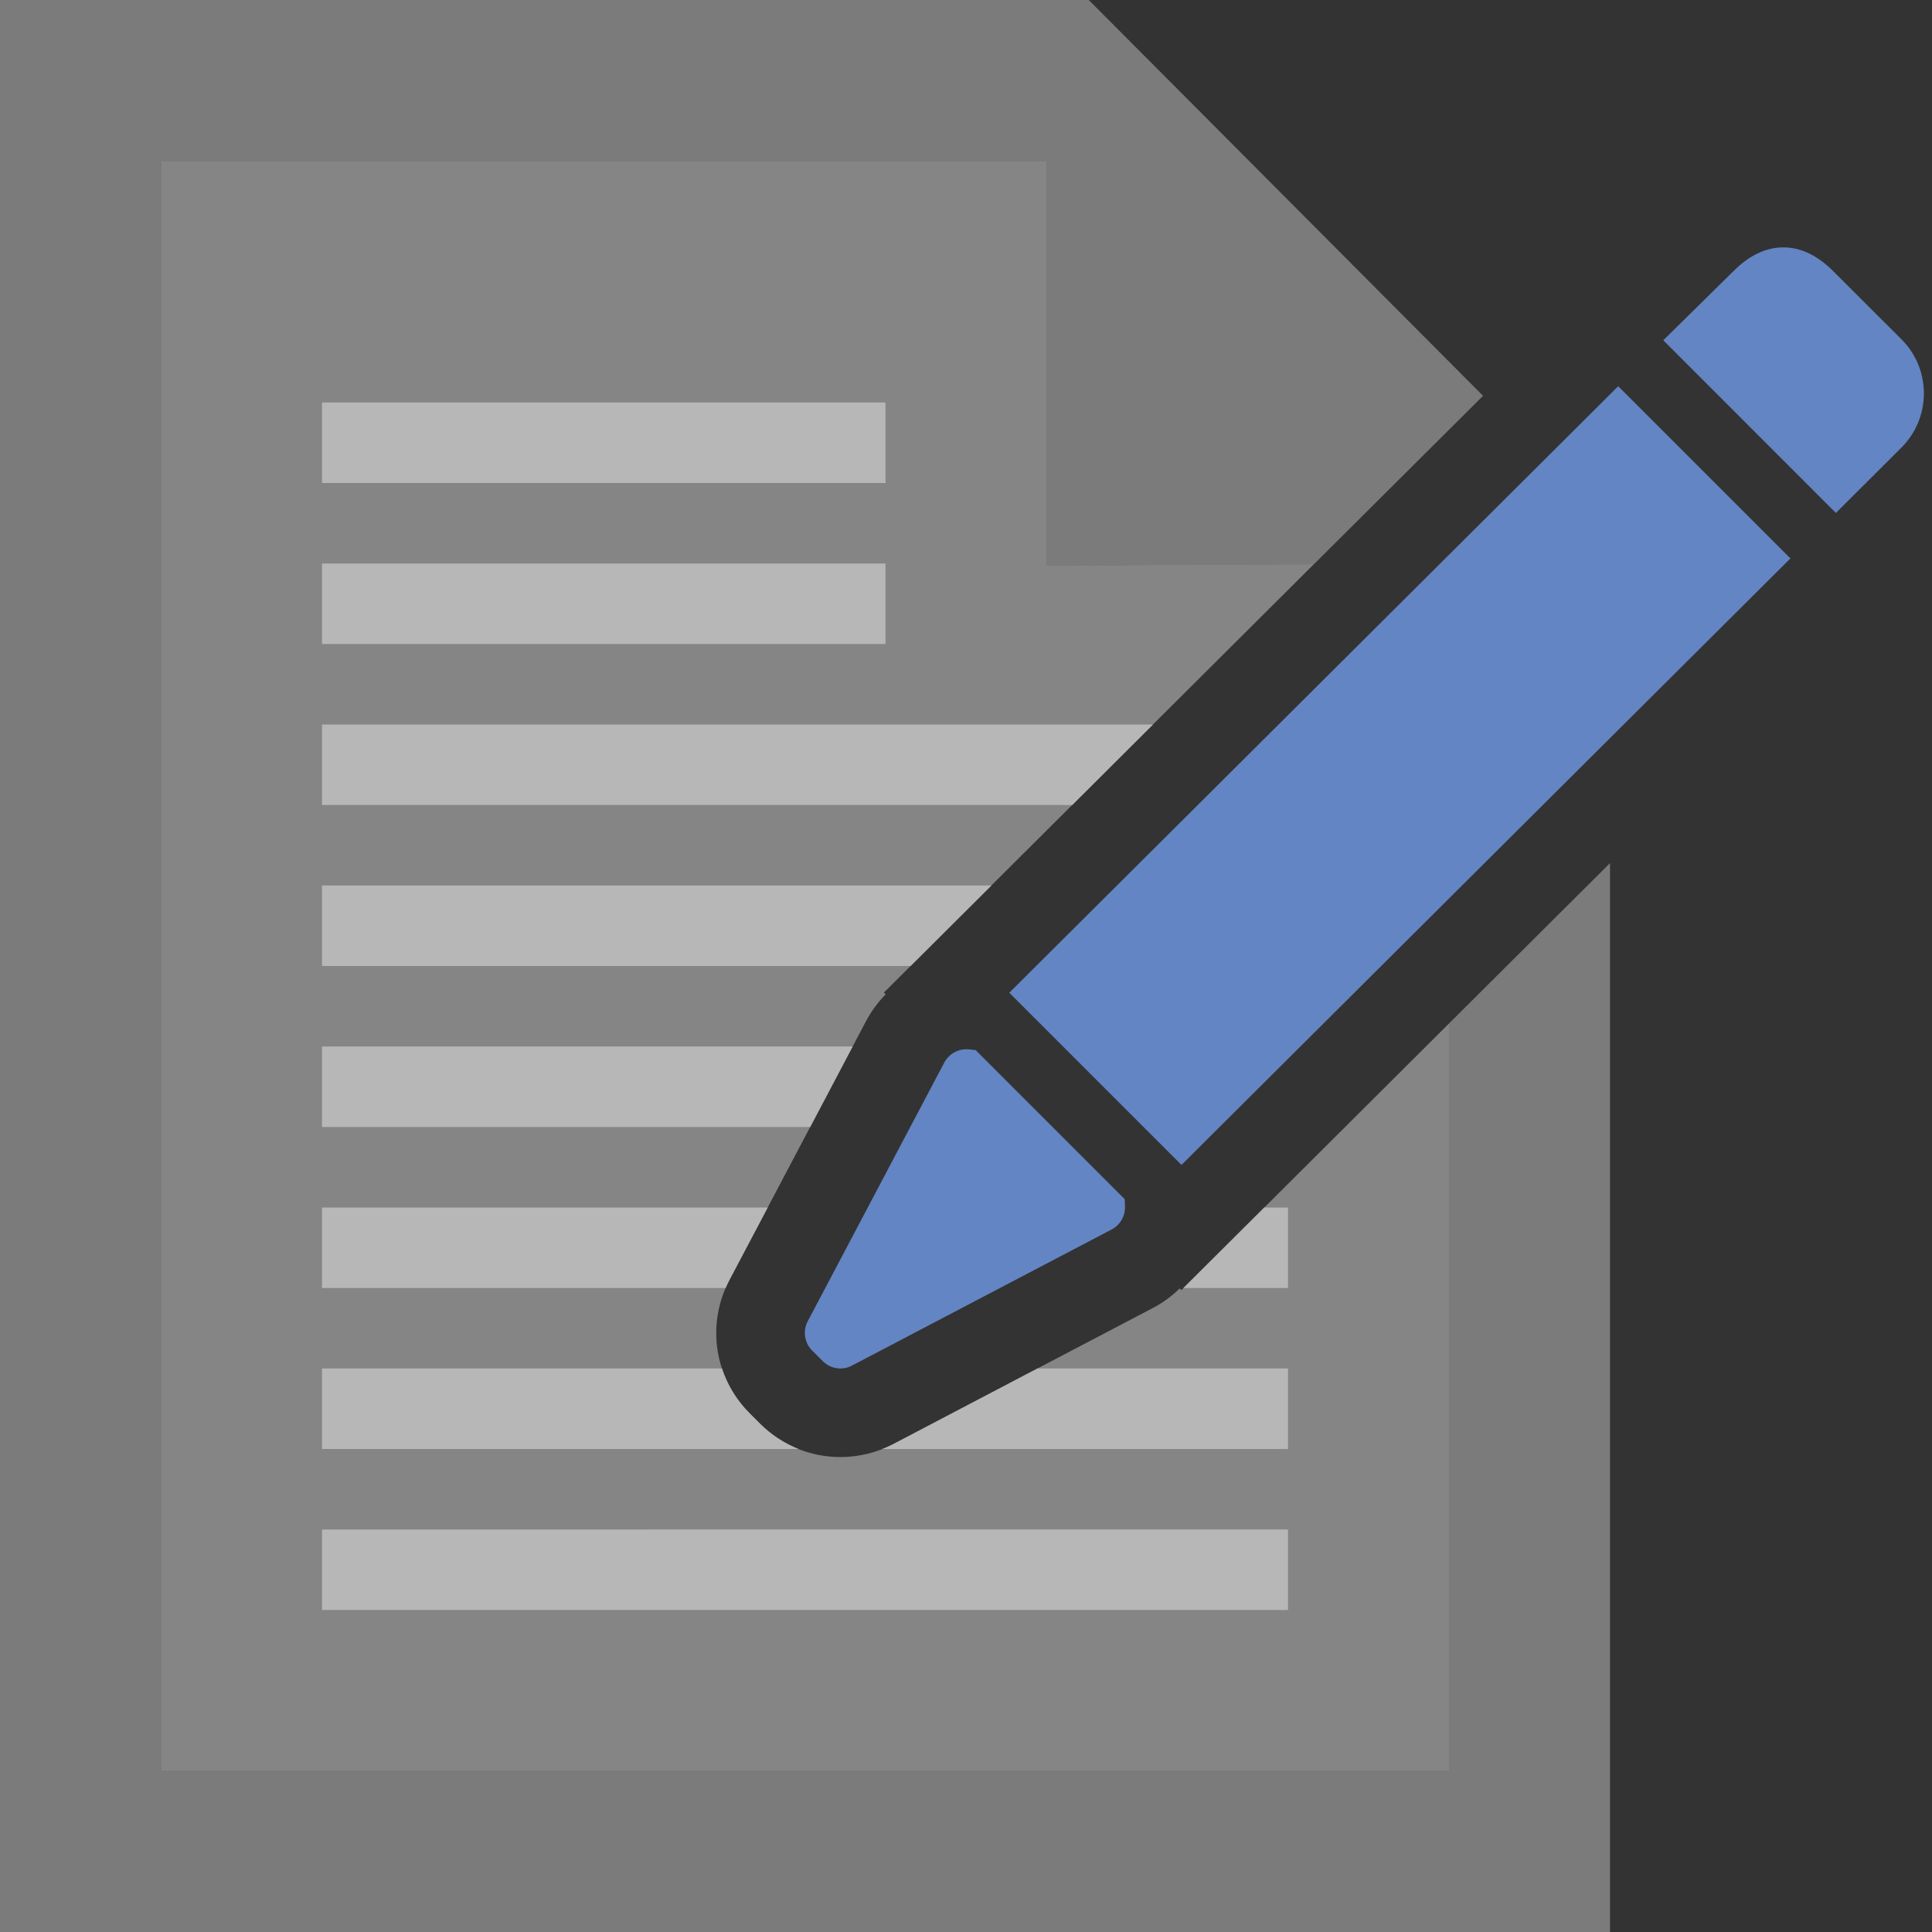
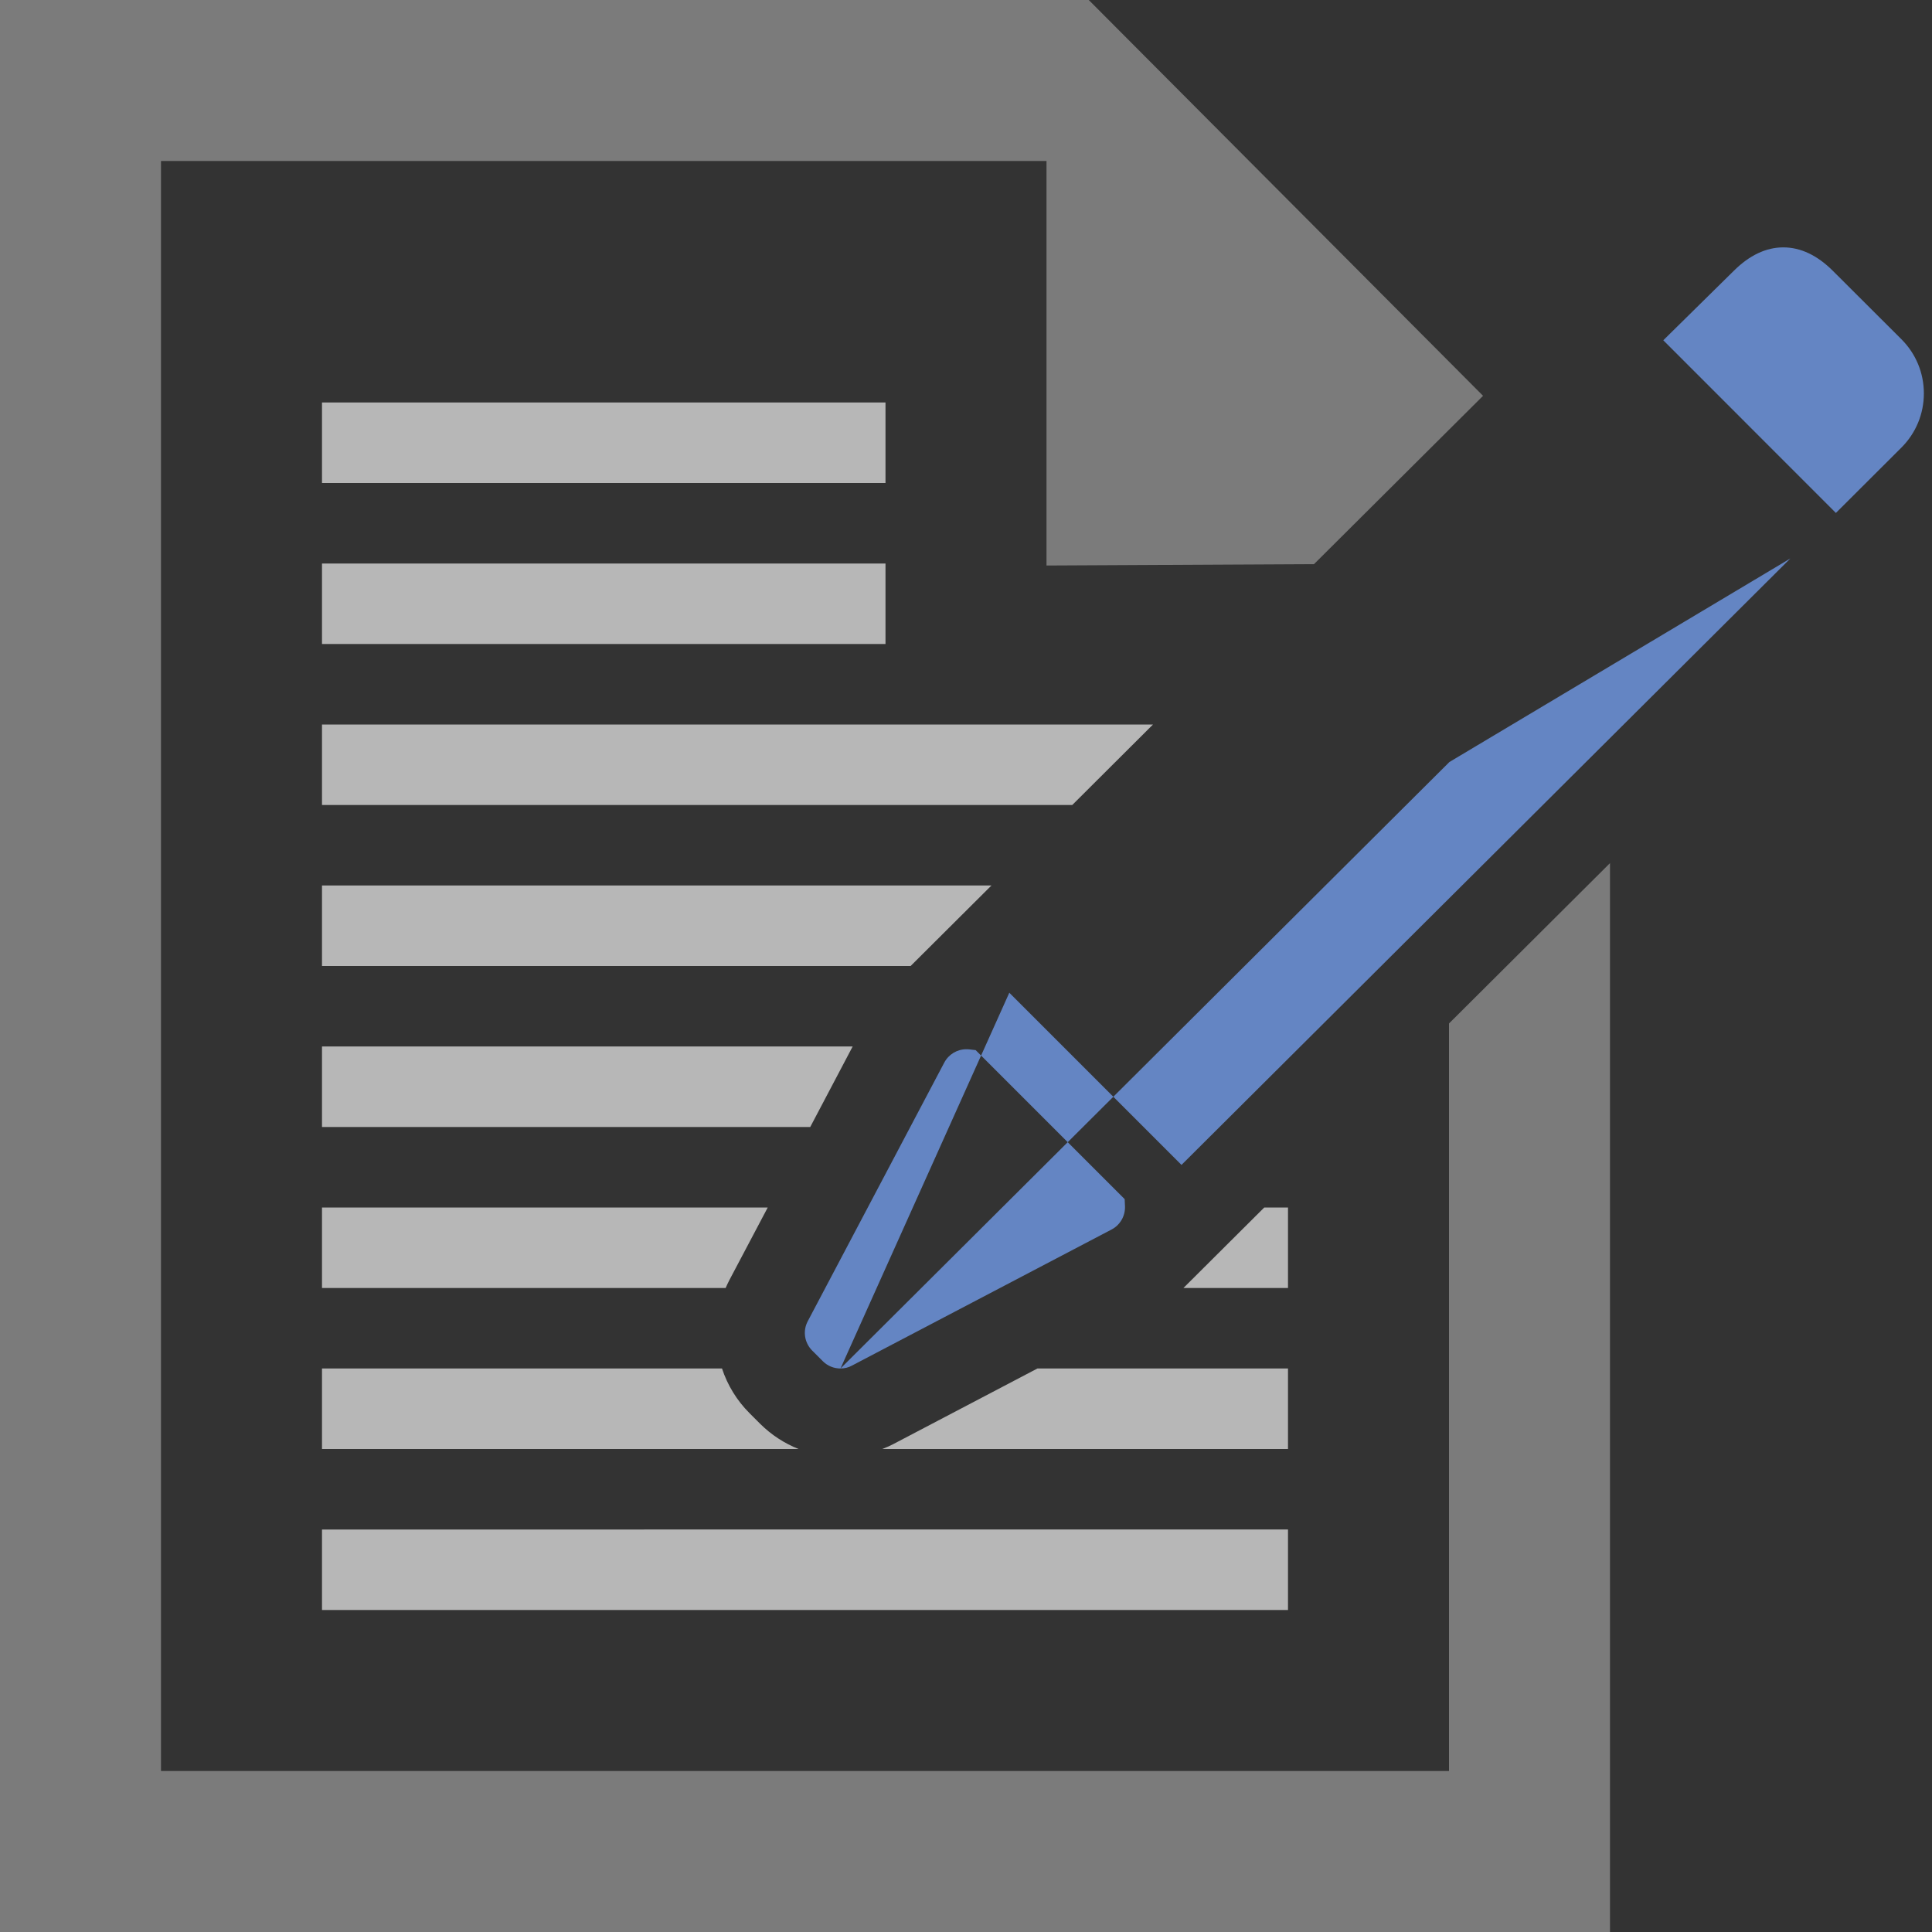
<svg xmlns="http://www.w3.org/2000/svg" version="1.1" id="Layer_1" x="0px" y="0px" width="24px" height="24px" viewBox="0 0 24 24" enable-background="new 0 0 24 24" xml:space="preserve">
  <rect x="0" y="0" width="24" height="24" fill="#333333" stroke="none" />
  <g id="icon">
    <polygon points="18,12.714 18,22 2,22 2,2 13,2 13,7.025 16.323,7.008 18.423,4.917 13.525,0 0,0 0,24 20,24 20,10.722" fill="#7B7B7B" stroke-linejoin="miter" />
-     <path d="M14.676,16.026l-0.021,-0.021c-0.098,0.096,-0.21,0.179,-0.335,0.244l-3.224,1.69c-0.203,0.106,-0.429,0.161,-0.655,0.161c-0.377,0,-0.731,-0.146,-0.997,-0.412l-0.13,-0.13c-0.441,-0.439,-0.543,-1.105,-0.253,-1.657l1.696,-3.214c0.066,-0.125,0.149,-0.237,0.245,-0.335l-0.022,-0.022l5.342,-5.322L13,7.025V2H2v20h16v-9.286L14.676,16.026z" fill="#FFFFFF" opacity="0.4" />
    <path d="M10.065,14H4v-1h6.592L10.065,14zM12.316,11H4v1h7.312L12.316,11zM11,7H4v1h7V7zM11,5H4v1h7V5zM14.323,9H4v1h9.32L14.323,9zM11.097,17.939c-0.044,0.023,-0.09,0.043,-0.137,0.061H16v-1h-3.113L11.097,17.939zM14.701,16H16v-1h-0.295L14.701,16zM4,20h12v-1H4V20zM9.061,15.901L9.537,15H4v1h5.014C9.028,15.967,9.044,15.934,9.061,15.901zM9.444,17.688l-0.13,-0.13c-0.162,-0.161,-0.277,-0.352,-0.345,-0.558H4v1h5.92C9.744,17.93,9.582,17.825,9.444,17.688z" fill="#B7B7B7" />
-     <path d="M10.441,17c-0.083,0,-0.161,-0.032,-0.22,-0.091l-0.131,-0.131c-0.097,-0.097,-0.12,-0.244,-0.056,-0.365l1.696,-3.213c0.054,-0.102,0.159,-0.166,0.275,-0.166h0.014l0.024,0.002l0.077,0.009l1.851,1.851l0.004,0.088c0.005,0.12,-0.06,0.234,-0.166,0.289l-3.224,1.69C10.541,16.988,10.491,17,10.441,17zM12.538,12.332l7.564,-7.534L22.241,6.937l-7.564,7.534L12.538,12.332zM20.662,4.227l0.876,-0.863c0.194,-0.193,0.401,-0.291,0.615,-0.291s0.422,0.098,0.616,0.292l0.849,0.847c0.181,0.18,0.281,0.42,0.281,0.675c0,0.255,-0.1,0.495,-0.281,0.675l-0.812,0.81L20.662,4.227z" fill="#6485C3" />
+     <path d="M10.441,17c-0.083,0,-0.161,-0.032,-0.22,-0.091l-0.131,-0.131c-0.097,-0.097,-0.12,-0.244,-0.056,-0.365l1.696,-3.213c0.054,-0.102,0.159,-0.166,0.275,-0.166h0.014l0.024,0.002l0.077,0.009l1.851,1.851l0.004,0.088c0.005,0.12,-0.06,0.234,-0.166,0.289l-3.224,1.69C10.541,16.988,10.491,17,10.441,17zl7.564,-7.534L22.241,6.937l-7.564,7.534L12.538,12.332zM20.662,4.227l0.876,-0.863c0.194,-0.193,0.401,-0.291,0.615,-0.291s0.422,0.098,0.616,0.292l0.849,0.847c0.181,0.18,0.281,0.42,0.281,0.675c0,0.255,-0.1,0.495,-0.281,0.675l-0.812,0.81L20.662,4.227z" fill="#6485C3" />
  </g>
</svg>